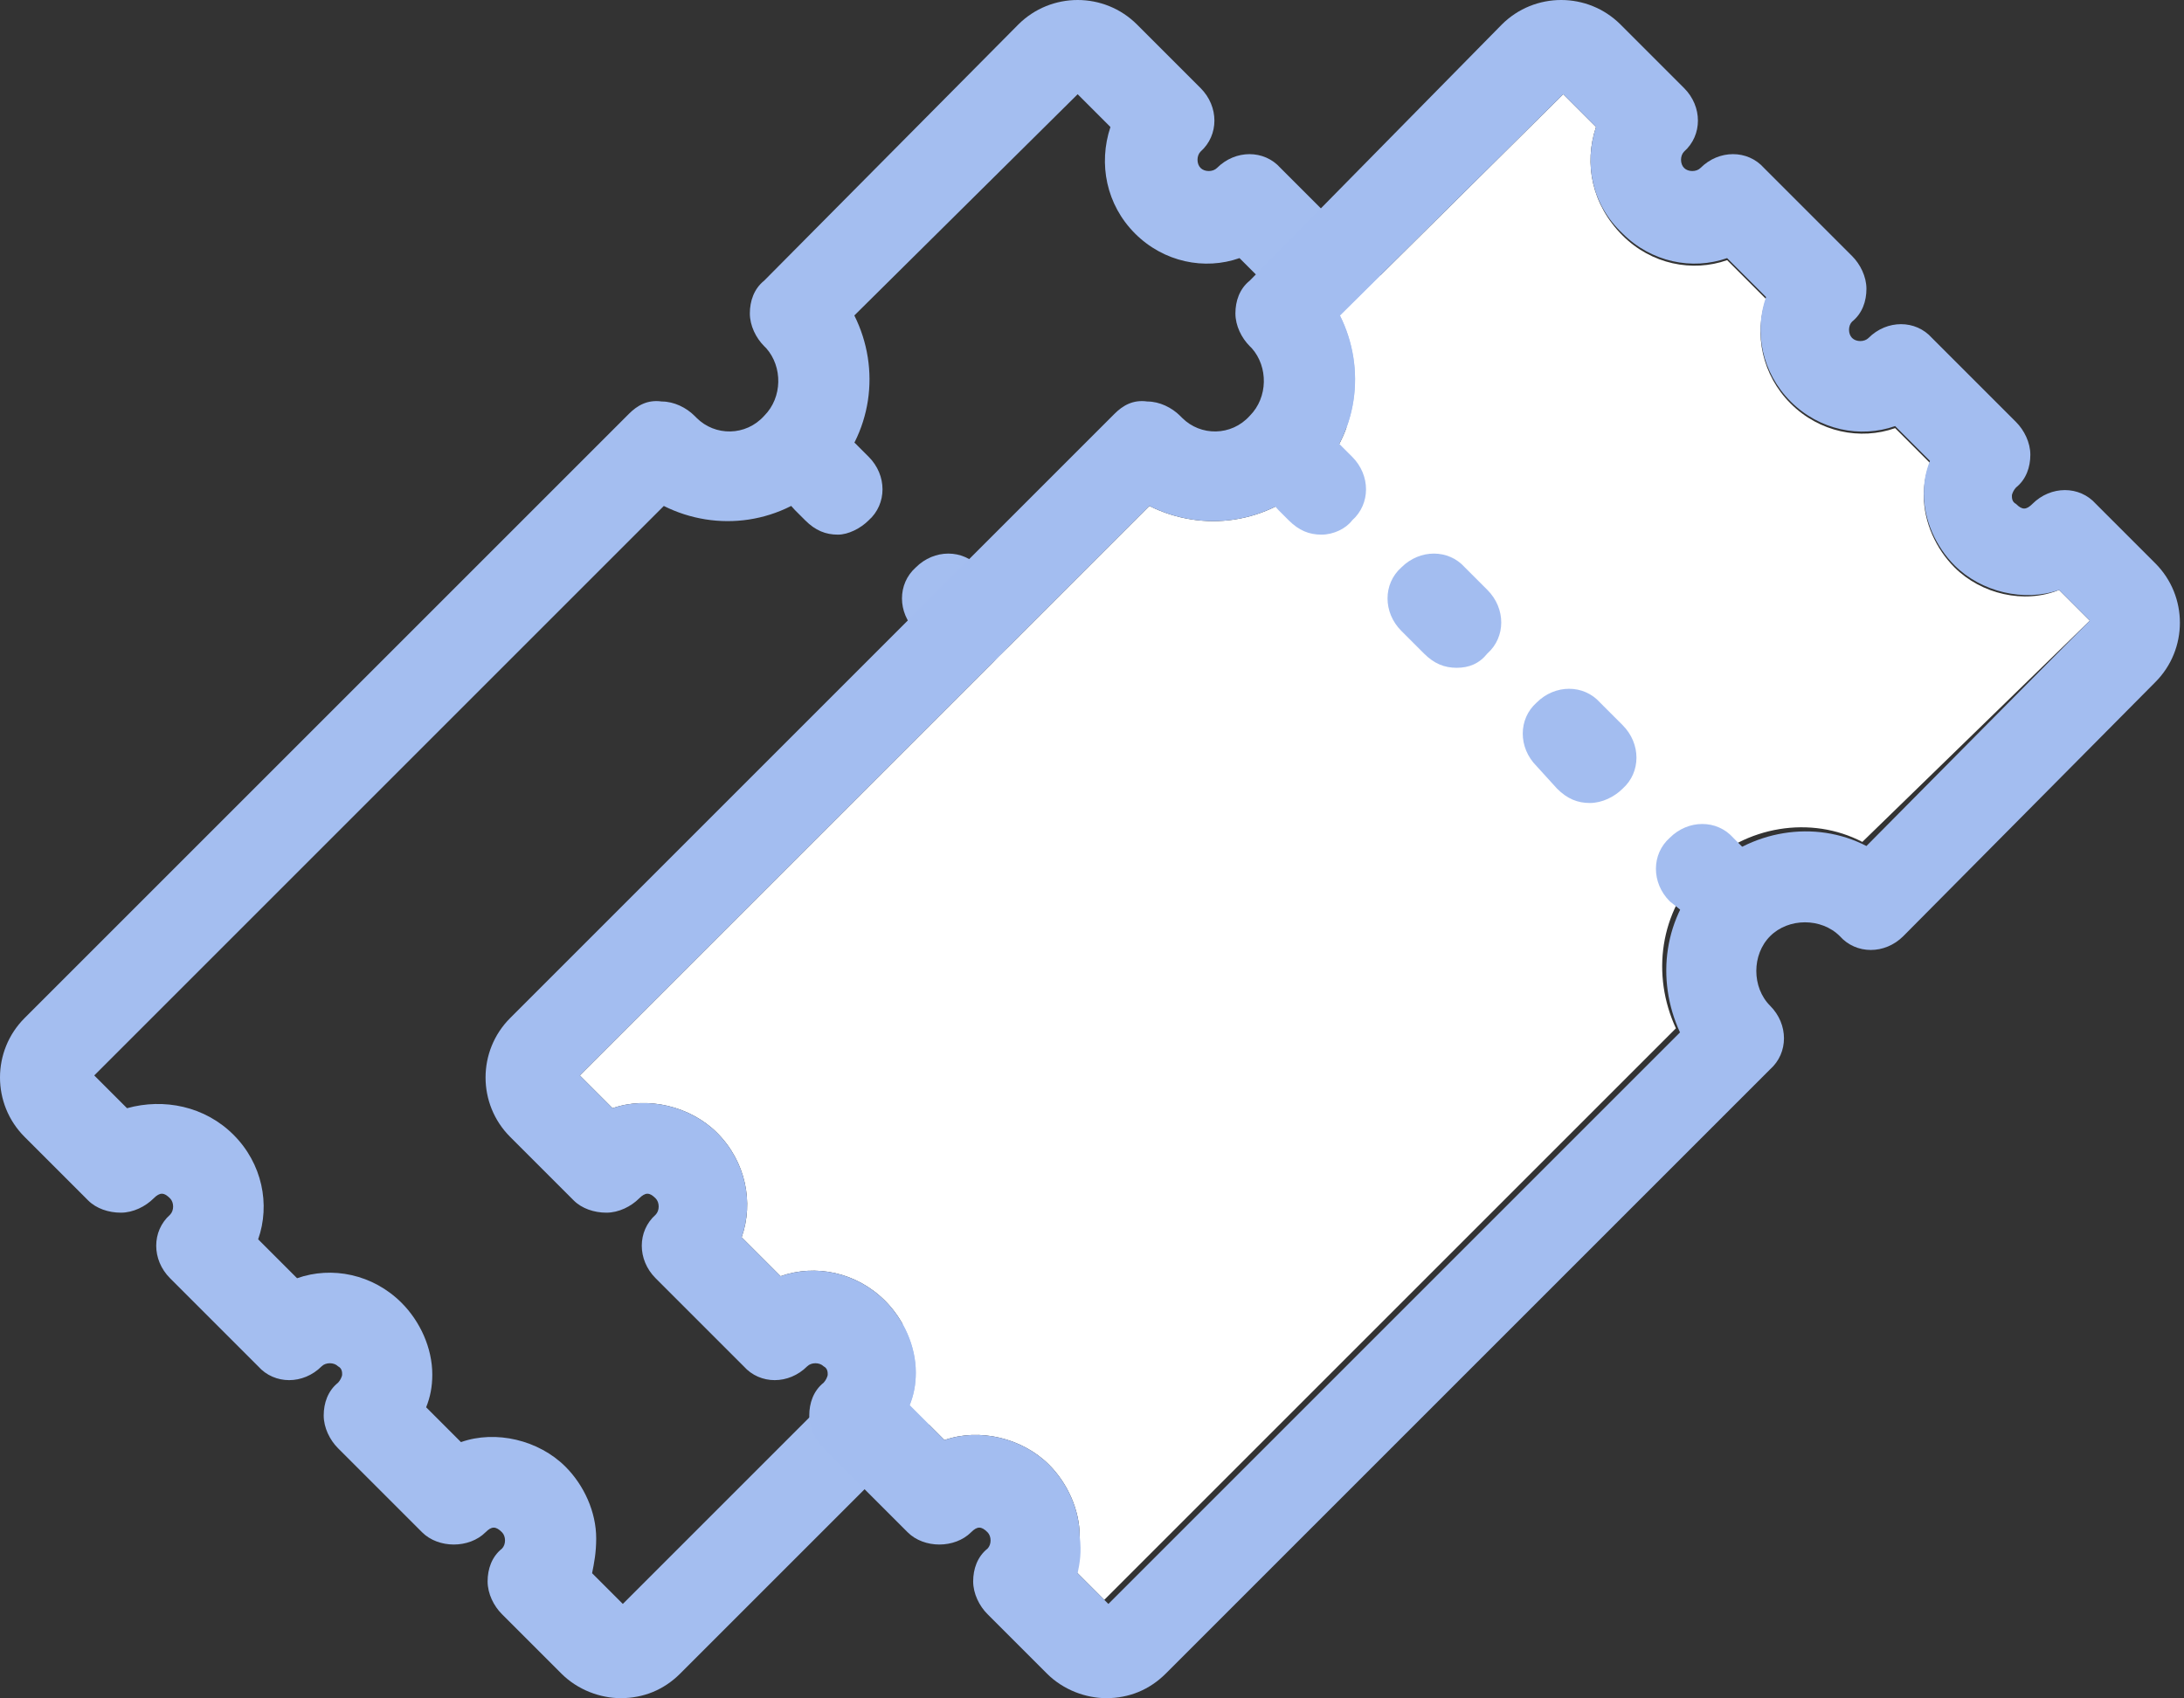
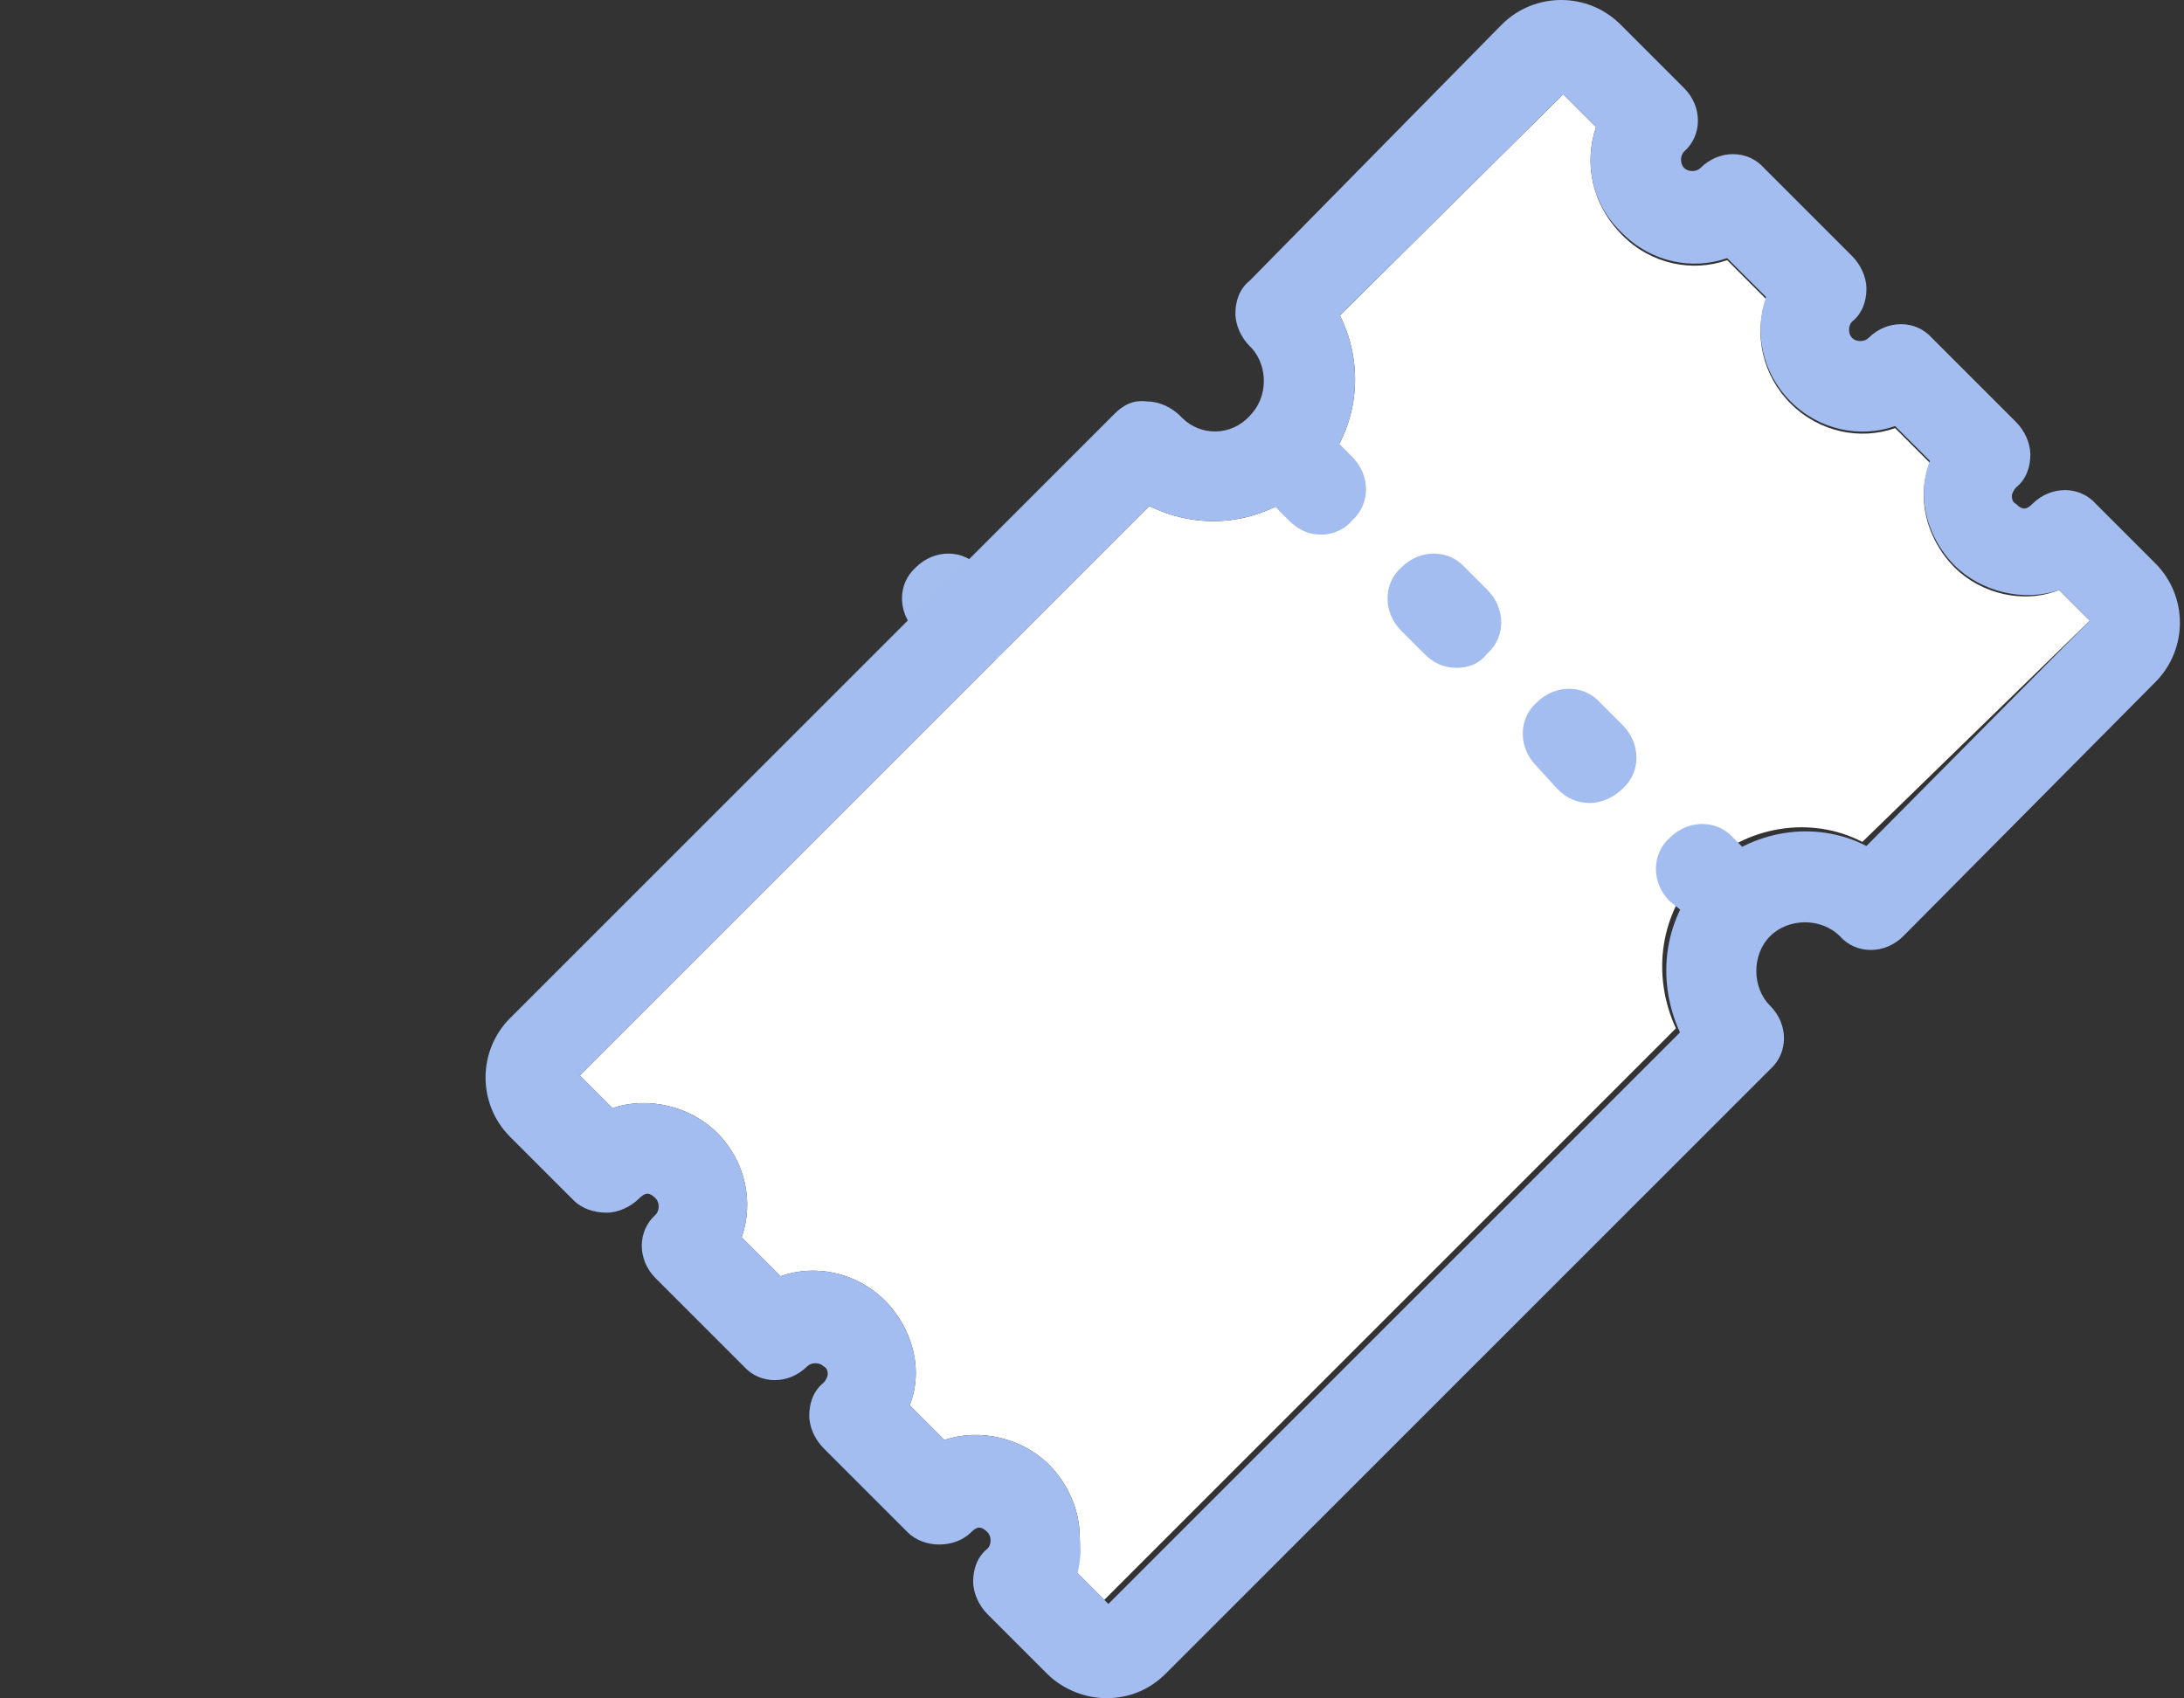
<svg xmlns="http://www.w3.org/2000/svg" version="1.1" id="Calque_1" x="0px" y="0px" viewBox="0 0 106.6 82.9" style="enable-background:new 0 0 106.6 82.9;" xml:space="preserve">
  <rect x="0" y="0" width="106.6" height="82.9" fill="#333333" stroke="none" />
  <style type="text/css">
	.st0{fill:#A4BEF0;}
	.st1{fill:#FFFFFF;}
	.st2{fill:#A3BDF0;}
</style>
  <g>
    <g>
      <g>
        <g>
-           <path class="st0" d="M40.9,26.1c-0.6,0-1.1-0.2-1.6-0.7l-0.5-0.5c-0.9-0.9-0.9-2.3,0-3.1c0.9-0.9,2.3-0.9,3.1,0l0.5,0.5      c0.9,0.9,0.9,2.3,0,3.1C42,25.8,41.4,26.1,40.9,26.1z" />
-         </g>
+           </g>
        <g>
          <path class="st0" d="M54,39.2c-0.6,0-1.1-0.2-1.6-0.7l-1.1-1.1c-0.9-0.9-0.9-2.3,0-3.1c0.9-0.9,2.3-0.9,3.1,0l1.1,1.1      c0.9,0.9,0.9,2.3,0,3.1C55.1,38.9,54.5,39.2,54,39.2z M47.4,32.6c-0.6,0-1.1-0.2-1.6-0.7l-1.1-1.1c-0.9-0.9-0.9-2.3,0-3.1      c0.9-0.9,2.3-0.9,3.1,0l1.1,1.1c0.9,0.9,0.9,2.3,0,3.1C48.5,32.4,48,32.6,47.4,32.6z" />
        </g>
        <g>
-           <path class="st0" d="M59.9,45.1c-0.6,0-1.1-0.2-1.6-0.7L57.8,44c-0.9-0.9-0.9-2.3,0-3.1c0.9-0.9,2.3-0.9,3.1,0l0.5,0.5      c0.9,0.9,0.9,2.3,0,3.1C61.1,44.9,60.5,45.1,59.9,45.1z" />
-         </g>
+           </g>
      </g>
      <g>
-         <path class="st0" d="M30.3,82.9c-1,0-2.1-0.4-2.9-1.2l-2.9-2.9c-0.4-0.4-0.7-1-0.7-1.6s0.2-1.2,0.7-1.6c0.2-0.2,0.2-0.6,0-0.8     c-0.3-0.3-0.5-0.3-0.8,0c-0.8,0.8-2.3,0.8-3.1,0l-4.1-4.1c-0.4-0.4-0.7-1-0.7-1.6s0.2-1.2,0.7-1.6c0.1-0.1,0.2-0.3,0.2-0.4     c0-0.1,0-0.3-0.2-0.4c-0.2-0.2-0.6-0.2-0.8,0c-0.9,0.9-2.3,0.9-3.1,0l-4.3-4.3c-0.9-0.9-0.9-2.3,0-3.1c0.2-0.2,0.2-0.6,0-0.8     c-0.3-0.3-0.5-0.3-0.8,0c-0.4,0.4-1,0.7-1.6,0.7l0,0c-0.6,0-1.2-0.2-1.6-0.6l-3.1-3.1c-1.6-1.6-1.6-4.2,0-5.8l29.5-29.5     c0.4-0.4,0.9-0.7,1.6-0.6c0.6,0,1.2,0.3,1.6,0.7c0,0,0.1,0.1,0.1,0.1c0.9,0.9,2.4,0.9,3.3-0.1c0.9-0.9,0.9-2.4,0.1-3.3     c0,0-0.1-0.1-0.1-0.1c-0.4-0.4-0.7-1-0.7-1.6c0-0.6,0.2-1.2,0.7-1.6L49.7,1.2c1.6-1.6,4.2-1.6,5.8,0l3.1,3.1     c0.9,0.9,0.9,2.3,0,3.1c-0.2,0.2-0.2,0.6,0,0.8c0.2,0.2,0.6,0.2,0.8,0c0.9-0.9,2.3-0.9,3.1,0l4.3,4.3c0.4,0.4,0.7,1,0.7,1.6     c0,0.6-0.2,1.2-0.7,1.6c-0.2,0.2-0.2,0.6,0,0.8c0.2,0.2,0.6,0.2,0.8,0c0.9-0.9,2.3-0.9,3.1,0l4.1,4.1c0.4,0.4,0.7,1,0.7,1.6     c0,0.6-0.2,1.2-0.7,1.6c-0.1,0.1-0.2,0.3-0.2,0.4c0,0.1,0,0.3,0.2,0.4c0.3,0.3,0.5,0.3,0.8,0c0.9-0.9,2.3-0.9,3.1,0l2.9,2.9     c1.6,1.6,1.6,4.2,0,5.8L69.2,45.7c-0.9,0.9-2.3,0.9-3.1,0c-0.9-0.9-2.5-0.9-3.4,0c-0.9,0.9-0.9,2.5,0,3.4c0.9,0.9,0.9,2.3,0,3.1     L33.2,81.7C32.4,82.5,31.4,82.9,30.3,82.9z M28.9,76.8l1.5,1.5l27.9-27.9c-1.2-2.6-0.8-5.7,1.3-7.8c2.1-2.1,5.3-2.6,7.8-1.3     l10.9-10.9l-1.5-1.5c-1.7,0.6-3.8,0.1-5.1-1.2c-0.9-0.9-1.5-2.2-1.5-3.5c0-0.6,0.1-1.1,0.3-1.6l-1.7-1.7C67,21.4,65,21,63.6,19.6     v0c-1.4-1.4-1.8-3.4-1.2-5.1l-1.9-1.9c-1.7,0.6-3.7,0.2-5.1-1.2C54,10,53.6,8,54.2,6.2l-1.6-1.6L41.7,15.4c1.3,2.6,0.9,5.8-1.3,8     c-2.2,2.2-5.4,2.6-8,1.3L4.6,52.5l1.6,1.6C8,53.6,10,54,11.4,55.4c1.4,1.4,1.8,3.4,1.2,5.1l1.9,1.9c1.7-0.6,3.7-0.2,5.1,1.2     c0.9,0.9,1.5,2.2,1.5,3.5c0,0.6-0.1,1.1-0.3,1.6l1.7,1.7c1.7-0.6,3.8-0.1,5.1,1.2c0.9,0.9,1.5,2.2,1.5,3.5     C29.1,75.8,29,76.3,28.9,76.8z" />
-       </g>
+         </g>
    </g>
    <path class="st1" d="M95.4,27.7c-0.9-0.9-1.5-2.2-1.5-3.5c0-0.6,0.1-1.1,0.3-1.6l-1.7-1.7c-1.7,0.6-3.7,0.2-5.1-1.2v0   c-1.4-1.4-1.8-3.4-1.2-5.1l-1.9-1.9c-1.7,0.6-3.7,0.2-5.1-1.2C77.7,10,77.3,8,77.9,6.2l-1.6-1.6L65.4,15.4c1.3,2.6,0.9,5.8-1.3,8   c-2.2,2.2-5.4,2.6-8,1.3L28.3,52.5l1.6,1.6c1.7-0.6,3.8-0.1,5.1,1.2c1.4,1.4,1.8,3.4,1.2,5.1l1.9,1.9c1.7-0.6,3.7-0.2,5.1,1.2   c0.9,0.9,1.5,2.2,1.5,3.5c0,0.6-0.1,1.1-0.3,1.6l1.7,1.7c1.7-0.6,3.8-0.1,5.1,1.2c0.9,0.9,1.5,2.2,1.5,3.5c0,0.6-0.1,1.1-0.3,1.6   l1.5,1.5l27.9-27.9c-1.2-2.6-0.8-5.7,1.3-7.8c2.1-2.1,5.3-2.6,7.8-1.3L102,30.3l-1.5-1.5C98.8,29.5,96.7,29,95.4,27.7z" />
    <g>
      <g>
        <g>
          <path class="st2" d="M64.5,26.1c-0.6,0-1.1-0.2-1.6-0.7l-0.5-0.5c-0.9-0.9-0.9-2.3,0-3.1c0.9-0.9,2.3-0.9,3.1,0l0.5,0.5      c0.9,0.9,0.9,2.3,0,3.1C65.7,25.8,65.1,26.1,64.5,26.1z" />
        </g>
        <g>
          <path class="st2" d="M77.6,39.2c-0.6,0-1.1-0.2-1.6-0.7L75,37.4c-0.9-0.9-0.9-2.3,0-3.1c0.9-0.9,2.3-0.9,3.1,0l1.1,1.1      c0.9,0.9,0.9,2.3,0,3.1C78.8,38.9,78.2,39.2,77.6,39.2z M71.1,32.6c-0.6,0-1.1-0.2-1.6-0.7l-1.1-1.1c-0.9-0.9-0.9-2.3,0-3.1      c0.9-0.9,2.3-0.9,3.1,0l1.1,1.1c0.9,0.9,0.9,2.3,0,3.1C72.2,32.4,71.7,32.6,71.1,32.6z" />
        </g>
        <g>
          <path class="st2" d="M83.6,45.1c-0.6,0-1.1-0.2-1.6-0.7L81.5,44c-0.9-0.9-0.9-2.3,0-3.1c0.9-0.9,2.3-0.9,3.1,0l0.5,0.5      c0.9,0.9,0.9,2.3,0,3.1C84.8,44.9,84.2,45.1,83.6,45.1z" />
        </g>
      </g>
      <g>
        <path class="st2" d="M54,82.9c-1,0-2.1-0.4-2.9-1.2l-2.9-2.9c-0.4-0.4-0.7-1-0.7-1.6s0.2-1.2,0.7-1.6c0.2-0.2,0.2-0.6,0-0.8     c-0.3-0.3-0.5-0.3-0.8,0c-0.8,0.8-2.3,0.8-3.1,0l-4.1-4.1c-0.4-0.4-0.7-1-0.7-1.6s0.2-1.2,0.7-1.6c0.1-0.1,0.2-0.3,0.2-0.4     c0-0.1,0-0.3-0.2-0.4c-0.2-0.2-0.6-0.2-0.8,0c-0.9,0.9-2.3,0.9-3.1,0l-4.3-4.3c-0.9-0.9-0.9-2.3,0-3.1c0.2-0.2,0.2-0.6,0-0.8     c-0.3-0.3-0.5-0.3-0.8,0c-0.4,0.4-1,0.7-1.6,0.7l0,0c-0.6,0-1.2-0.2-1.6-0.6l-3.1-3.1c-1.6-1.6-1.6-4.2,0-5.8l29.5-29.5     c0.4-0.4,0.9-0.7,1.6-0.6c0.6,0,1.2,0.3,1.6,0.7c0,0,0.1,0.1,0.1,0.1c0.9,0.9,2.4,0.9,3.3-0.1c0.9-0.9,0.9-2.4,0.1-3.3     c0,0-0.1-0.1-0.1-0.1c-0.4-0.4-0.7-1-0.7-1.6c0-0.6,0.2-1.2,0.7-1.6L73.3,1.2c1.6-1.6,4.2-1.6,5.8,0l3.1,3.1     c0.9,0.9,0.9,2.3,0,3.1C82,7.6,82,8,82.2,8.2c0.2,0.2,0.6,0.2,0.8,0c0.9-0.9,2.3-0.9,3.1,0l4.3,4.3c0.4,0.4,0.7,1,0.7,1.6     c0,0.6-0.2,1.2-0.7,1.6c-0.2,0.2-0.2,0.6,0,0.8c0.2,0.2,0.6,0.2,0.8,0c0.9-0.9,2.3-0.9,3.1,0l4.1,4.1c0.4,0.4,0.7,1,0.7,1.6     c0,0.6-0.2,1.2-0.7,1.6c-0.1,0.1-0.2,0.3-0.2,0.4c0,0.1,0,0.3,0.2,0.4c0.3,0.3,0.5,0.3,0.8,0c0.9-0.9,2.3-0.9,3.1,0l2.9,2.9     c1.6,1.6,1.6,4.2,0,5.8L92.9,45.7c-0.9,0.9-2.3,0.9-3.1,0c-0.9-0.9-2.5-0.9-3.4,0c-0.9,0.9-0.9,2.5,0,3.4c0.9,0.9,0.9,2.3,0,3.1     L56.9,81.7C56.1,82.5,55.1,82.9,54,82.9z M52.6,76.8l1.5,1.5l27.9-27.9c-1.2-2.6-0.8-5.7,1.3-7.8c2.1-2.1,5.3-2.6,7.8-1.3     L102,30.3l-1.5-1.5c-1.7,0.6-3.8,0.1-5.1-1.2c-0.9-0.9-1.5-2.2-1.5-3.5c0-0.6,0.1-1.1,0.3-1.6l-1.7-1.7c-1.7,0.6-3.7,0.2-5.1-1.2     v0c-1.4-1.4-1.8-3.4-1.2-5.1l-1.9-1.9c-1.7,0.6-3.7,0.2-5.1-1.2C77.7,10,77.3,8,77.9,6.2l-1.6-1.6L65.4,15.4     c1.3,2.6,0.9,5.8-1.3,8c-2.2,2.2-5.4,2.6-8,1.3L28.3,52.5l1.6,1.6c1.7-0.6,3.8-0.1,5.1,1.2c1.4,1.4,1.8,3.4,1.2,5.1l1.9,1.9     c1.7-0.6,3.7-0.2,5.1,1.2c0.9,0.9,1.5,2.2,1.5,3.5c0,0.6-0.1,1.1-0.3,1.6l1.7,1.7c1.7-0.6,3.8-0.1,5.1,1.2     c0.9,0.9,1.5,2.2,1.5,3.5C52.8,75.8,52.7,76.3,52.6,76.8z" />
      </g>
    </g>
  </g>
</svg>